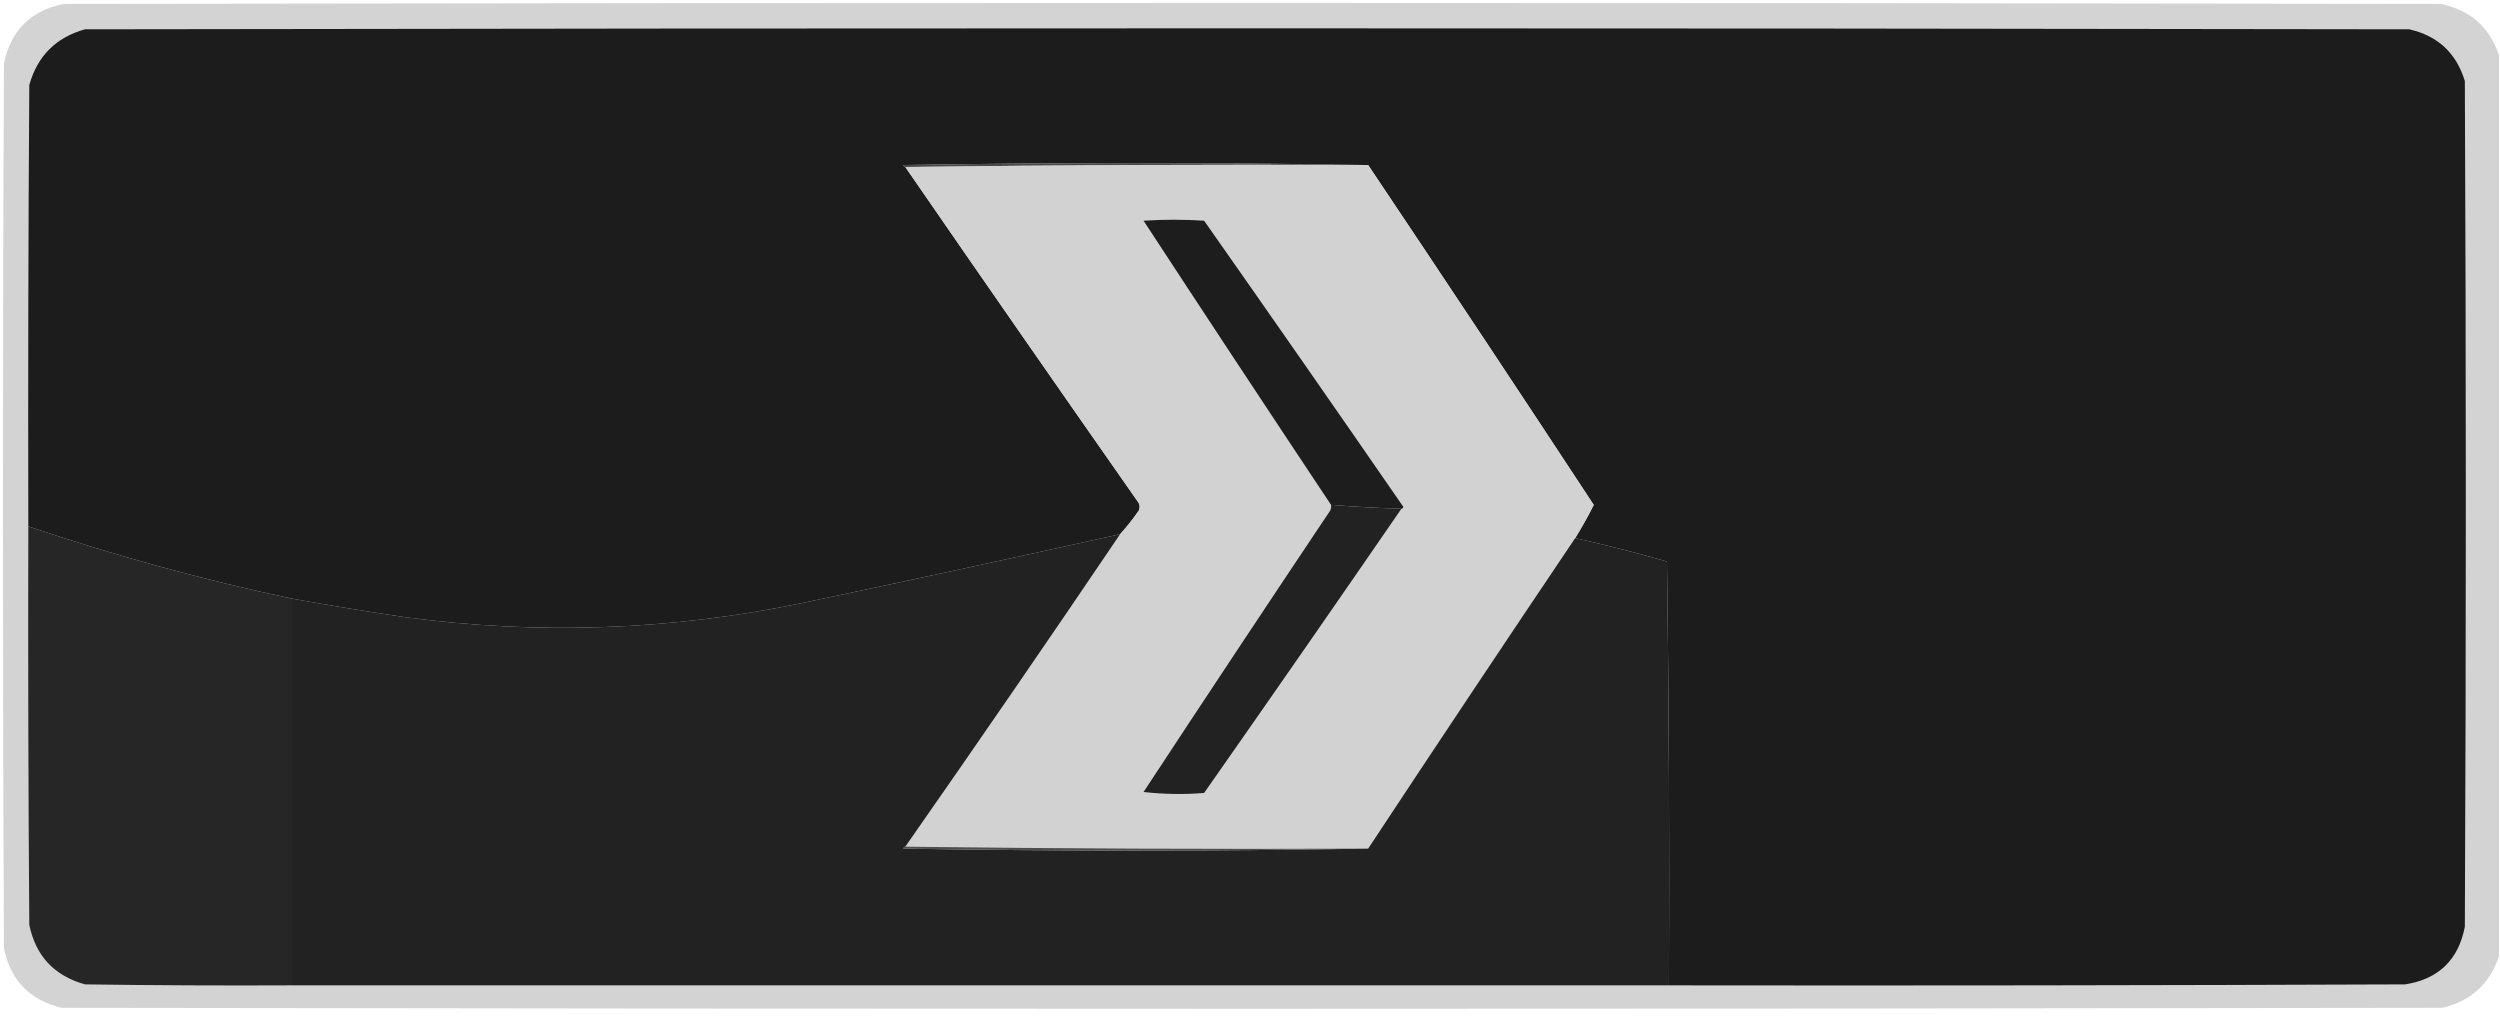
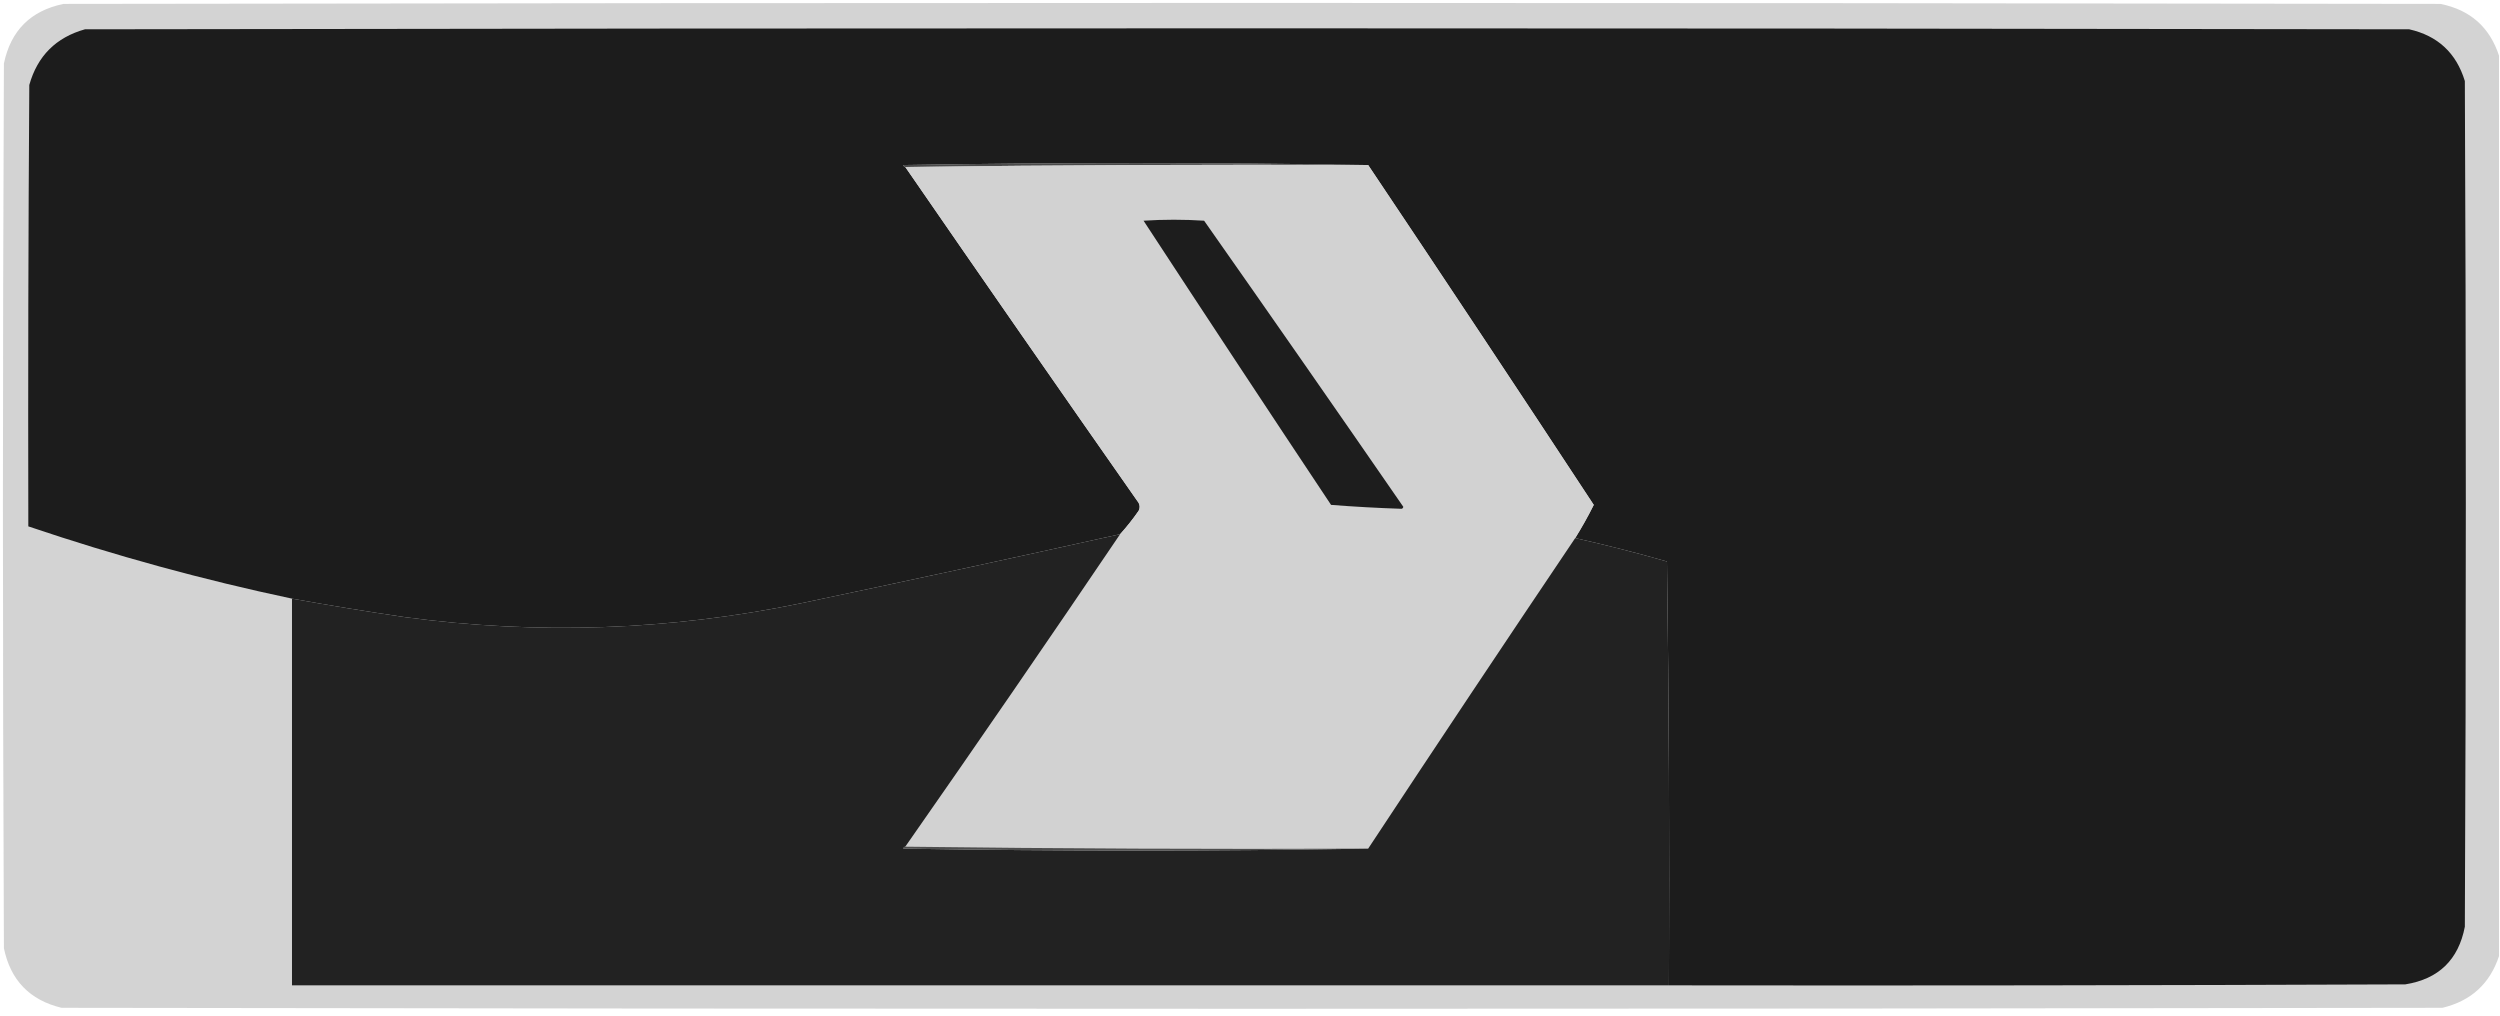
<svg xmlns="http://www.w3.org/2000/svg" version="1.1" width="1280px" height="520px" style="shape-rendering:geometricPrecision; text-rendering:geometricPrecision; image-rendering:optimizeQuality; fill-rule:evenodd; clip-rule:evenodd">
  <g>
    <path style="opacity:0.973" fill="#d2d2d2" d="M 1279.5,28.5 C 1279.5,182.167 1279.5,335.833 1279.5,489.5C 1274.83,503.661 1265.17,512.495 1250.5,516C 844.167,516.667 437.833,516.667 31.5,516C 15.229,512.062 5.396,501.896 2,485.5C 1.333,334.5 1.333,183.5 2,32.5C 5.513,15.654 15.68,5.487 32.5,2C 438.167,1.333 843.833,1.333 1249.5,2C 1264.69,5.027 1274.69,13.86 1279.5,28.5 Z" />
  </g>
  <g>
    <path style="opacity:1" fill="#1c1c1c" d="M 854.5,504.5 C 854.833,432.164 854.5,359.83 853.5,287.5C 837.944,283.028 822.277,279.028 806.5,275.5C 809.998,269.882 813.164,264.215 816,258.5C 777.725,200.263 739.225,142.263 700.5,84.5C 621.332,83.168 541.999,83.168 462.5,84.5C 462.624,85.107 462.957,85.44 463.5,85.5C 503.113,142.953 542.946,200.287 583,257.5C 583.667,258.833 583.667,260.167 583,261.5C 580.055,265.751 576.888,269.751 573.5,273.5C 518.919,285.645 464.252,297.478 409.5,309C 342.553,322.764 275.22,325.097 207.5,316C 188.101,313.156 168.768,309.989 149.5,306.5C 103.773,296.813 58.773,284.48 14.5,269.5C 14.333,194.166 14.5,118.833 15,43.5C 19.167,28.667 28.667,19.167 43.5,15C 440.167,14.333 836.833,14.333 1233.5,15C 1248.13,18.299 1257.63,27.132 1262,41.5C 1262.67,185.833 1262.67,330.167 1262,474.5C 1258.72,491.442 1248.56,501.276 1231.5,504C 1105.83,504.5 980.167,504.667 854.5,504.5 Z" />
  </g>
  <g>
    <path style="opacity:1" fill="#4a4a4a" d="M 700.5,84.5 C 621.332,84.167 542.332,84.501 463.5,85.5C 462.957,85.44 462.624,85.107 462.5,84.5C 541.999,83.168 621.332,83.168 700.5,84.5 Z" />
  </g>
  <g>
    <path style="opacity:1" fill="#d2d2d2" d="M 700.5,84.5 C 739.225,142.263 777.725,200.263 816,258.5C 813.164,264.215 809.998,269.882 806.5,275.5C 770.919,328.328 735.585,381.328 700.5,434.5C 621.332,434.833 542.332,434.499 463.5,433.5C 500.583,380.424 537.249,327.09 573.5,273.5C 576.888,269.751 580.055,265.751 583,261.5C 583.667,260.167 583.667,258.833 583,257.5C 542.946,200.287 503.113,142.953 463.5,85.5C 542.332,84.501 621.332,84.167 700.5,84.5 Z" />
  </g>
  <g>
    <path style="opacity:1" fill="#1d1d1d" d="M 717.5,260.5 C 705.428,260.109 693.428,259.442 681.5,258.5C 649.33,210.153 617.33,161.653 585.5,113C 595.833,112.333 606.167,112.333 616.5,113C 650.695,161.695 684.695,210.529 718.5,259.5C 718.376,260.107 718.043,260.44 717.5,260.5 Z" />
  </g>
  <g>
-     <path style="opacity:1" fill="#222222" d="M 681.5,258.5 C 693.428,259.442 705.428,260.109 717.5,260.5C 684.054,309.12 650.387,357.62 616.5,406C 606.151,406.832 595.817,406.666 585.5,405.5C 617.137,357.364 648.97,309.364 681,261.5C 681.483,260.552 681.649,259.552 681.5,258.5 Z" />
-   </g>
+     </g>
  <g>
-     <path style="opacity:1" fill="#262626" d="M 14.5,269.5 C 58.773,284.48 103.773,296.813 149.5,306.5C 149.5,372.5 149.5,438.5 149.5,504.5C 114.165,504.667 78.832,504.5 43.5,504C 27.782,499.616 18.282,489.449 15,473.5C 14.5,405.501 14.333,337.501 14.5,269.5 Z" />
-   </g>
+     </g>
  <g>
    <path style="opacity:1" fill="#222222" d="M 573.5,273.5 C 537.249,327.09 500.583,380.424 463.5,433.5C 462.957,433.56 462.624,433.893 462.5,434.5C 541.999,435.832 621.332,435.832 700.5,434.5C 735.585,381.328 770.919,328.328 806.5,275.5C 822.277,279.028 837.944,283.028 853.5,287.5C 854.5,359.83 854.833,432.164 854.5,504.5C 619.5,504.5 384.5,504.5 149.5,504.5C 149.5,438.5 149.5,372.5 149.5,306.5C 168.768,309.989 188.101,313.156 207.5,316C 275.22,325.097 342.553,322.764 409.5,309C 464.252,297.478 518.919,285.645 573.5,273.5 Z" />
  </g>
  <g>
    <path style="opacity:1" fill="#4e4e4e" d="M 463.5,433.5 C 542.332,434.499 621.332,434.833 700.5,434.5C 621.332,435.832 541.999,435.832 462.5,434.5C 462.624,433.893 462.957,433.56 463.5,433.5 Z" />
  </g>
</svg>